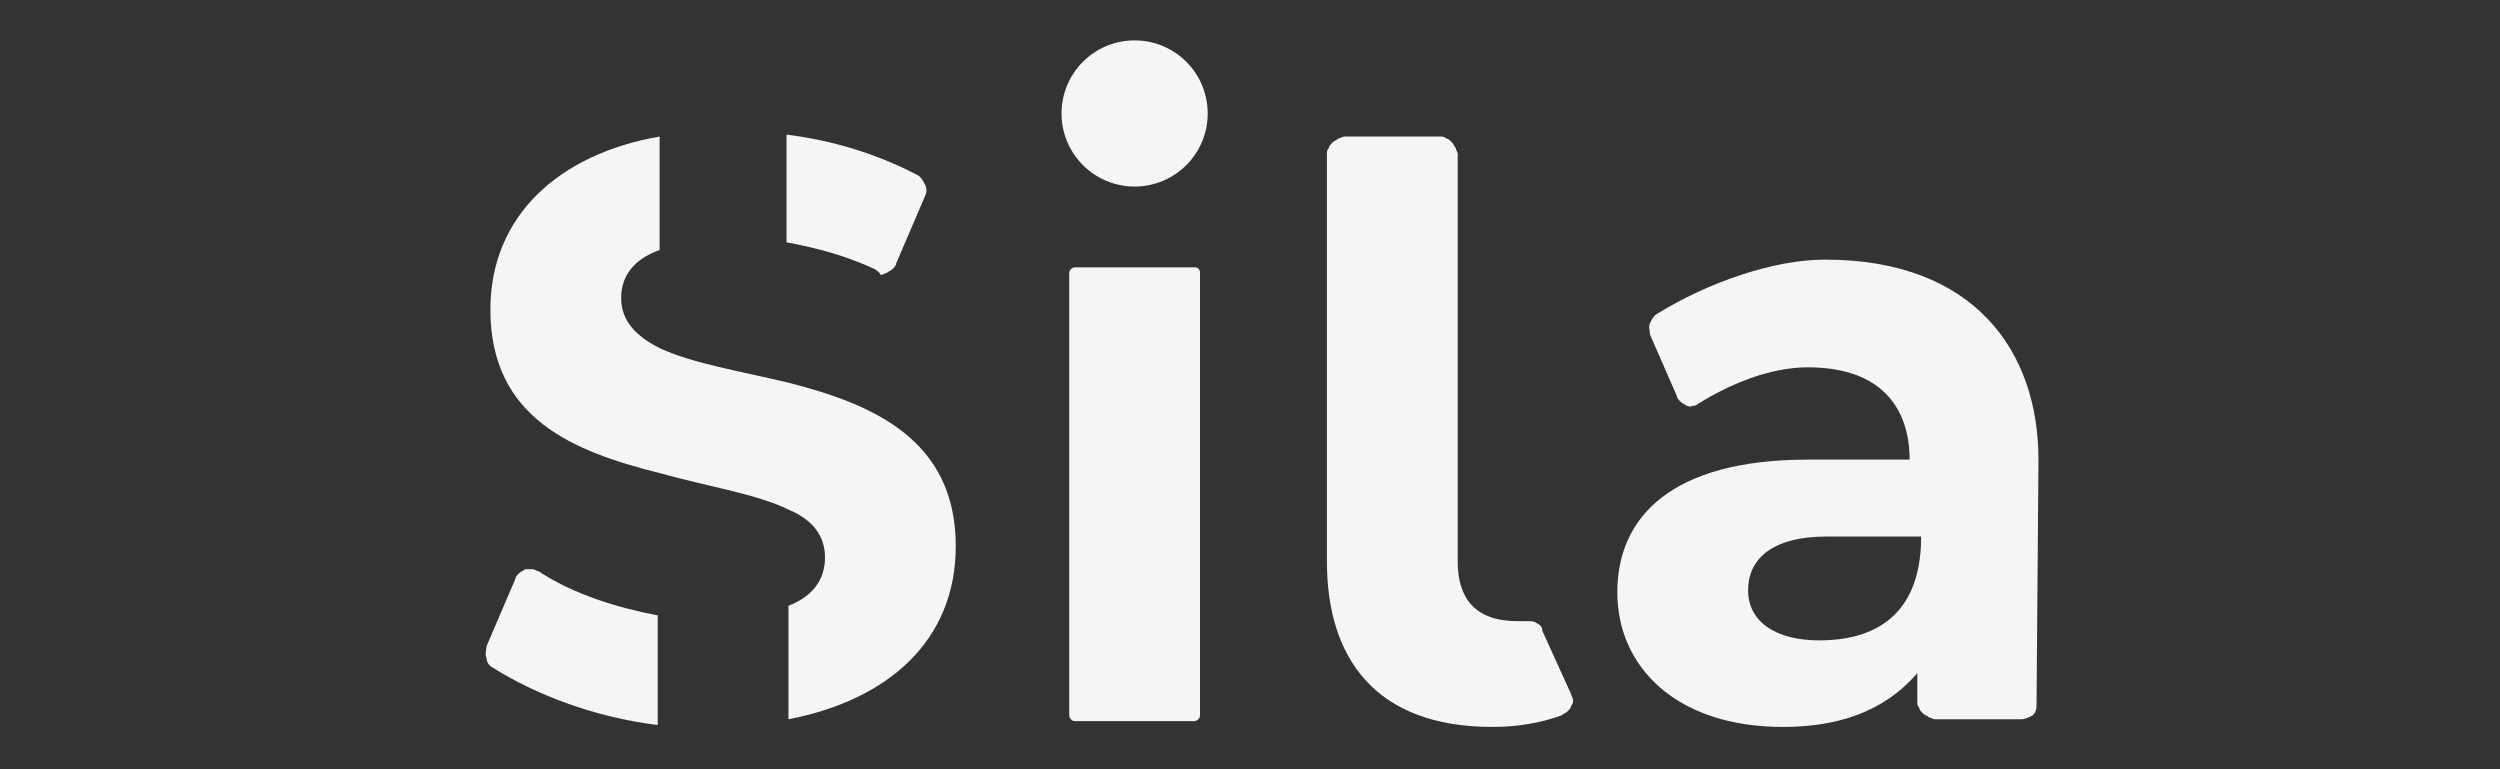
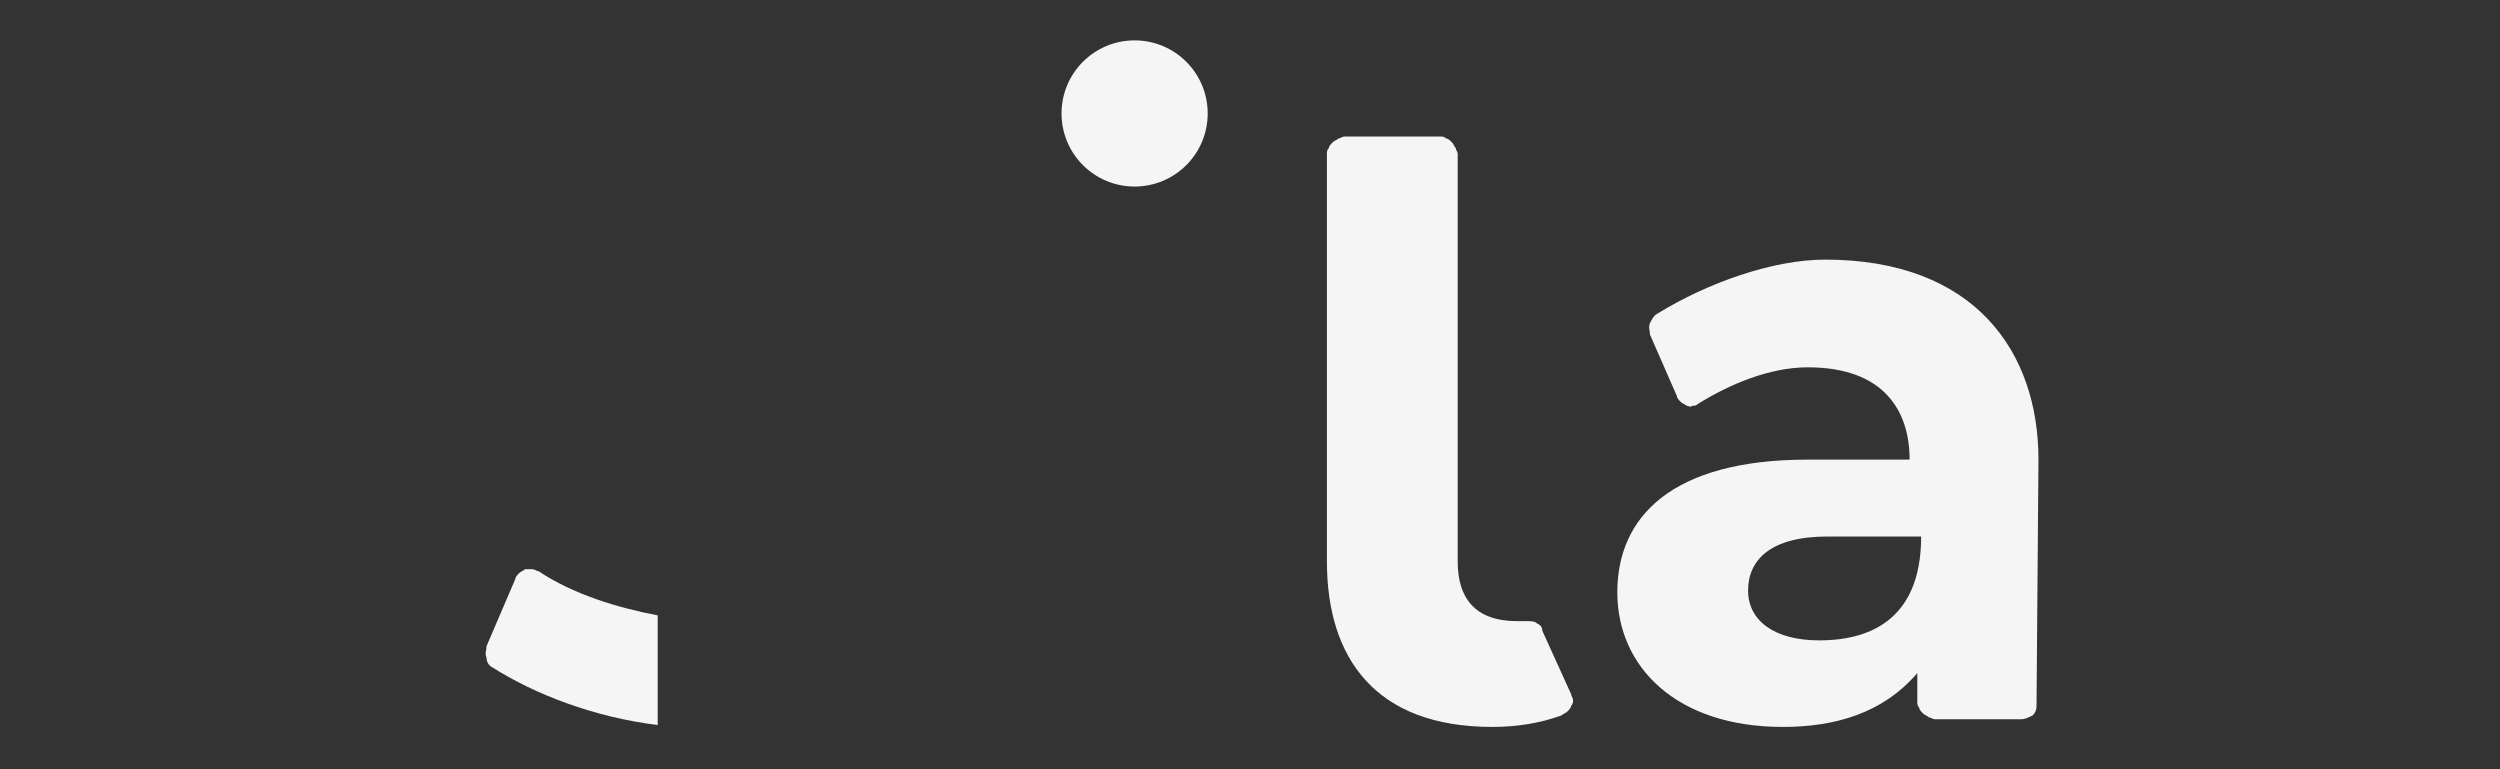
<svg xmlns="http://www.w3.org/2000/svg" version="1.1" id="Layer_1" x="0px" y="0px" viewBox="0 0 130 40" style="enable-background:new 0 0 130 40;" xml:space="preserve">
  <rect x="0" y="0" width="130" height="40" fill="#333333" stroke="none" />
  <style type="text/css">
	.st0{fill:#F5F5F5;}
</style>
  <g>
    <path class="st0" d="M34.2,32v5.7c-3.3-0.4-6.4-1.6-8.6-3c-0.2-0.1-0.3-0.3-0.3-0.5c-0.1-0.2,0-0.4,0-0.6l1.5-3.5   c0-0.1,0.1-0.2,0.2-0.3c0.1-0.1,0.2-0.1,0.3-0.2c0.1,0,0.2,0,0.4,0c0.1,0,0.2,0.1,0.3,0.1C29.8,30.9,32.1,31.6,34.2,32z" />
-     <path class="st0" d="M45.5,14c-1.5-0.7-3-1.1-4.6-1.4V7c2.4,0.3,4.7,1,6.8,2.1c0.2,0.1,0.3,0.3,0.4,0.5c0.1,0.2,0.1,0.4,0,0.6   l-1.5,3.5c0,0.1-0.1,0.2-0.2,0.3c-0.1,0.1-0.2,0.1-0.3,0.2c-0.1,0-0.2,0.1-0.3,0.1C45.7,14.1,45.6,14.1,45.5,14z" />
-     <path class="st0" d="M49.7,28.4c0,4.9-3.5,8-8.7,9v-5.9c1.3-0.5,1.9-1.4,1.9-2.5c0-1.2-0.7-2-1.9-2.5c-1.6-0.8-4.2-1.2-6.7-1.9   c-4.4-1.1-8.8-2.8-8.8-8.5c0-4.9,3.6-8.1,8.8-9V13c-1.4,0.5-2,1.4-2,2.5c0,1.2,0.8,2,2,2.6c1.7,0.8,4.2,1.2,6.7,1.8   C45.3,21,49.7,22.8,49.7,28.4z" />
    <path class="st0" d="M81.7,36.1c0,0.1,0.1,0.2,0.1,0.3c0,0.1,0,0.2-0.1,0.3c0,0.1-0.1,0.2-0.2,0.3c-0.1,0.1-0.2,0.1-0.3,0.2   c-1.1,0.4-2.3,0.6-3.6,0.6c-6.1,0-8.6-3.6-8.6-8.6V8c0-0.1,0-0.2,0.1-0.3c0-0.1,0.1-0.2,0.2-0.3c0.1-0.1,0.2-0.1,0.3-0.2   c0.1,0,0.2-0.1,0.3-0.1h5c0.1,0,0.2,0,0.3,0.1c0.1,0,0.2,0.1,0.3,0.2c0.1,0.1,0.1,0.2,0.2,0.3c0,0.1,0.1,0.2,0.1,0.3v21.2   c0,1.9,0.9,3.1,3.1,3.1c0.2,0,0.3,0,0.5,0c0.2,0,0.4,0,0.5,0.1c0.2,0.1,0.3,0.2,0.3,0.4L81.7,36.1z" />
    <path class="st0" d="M106,23.9c0-5.6-3.3-10.4-11.1-10.4c-2.7,0-6.1,1.2-8.7,2.8c-0.2,0.1-0.3,0.3-0.4,0.5c-0.1,0.2,0,0.4,0,0.6   l1.4,3.2c0,0.1,0.1,0.2,0.2,0.3c0.1,0.1,0.2,0.1,0.3,0.2c0.1,0,0.2,0.1,0.3,0c0.1,0,0.2,0,0.3-0.1c1.6-1,3.7-1.9,5.7-1.9   c4,0,5.3,2.3,5.3,4.8h-5.3c-7.1,0-9.9,3-9.9,6.9c0,3.9,3.1,7,8.6,7c2.7,0,5.2-0.7,7-2.8l0,0v1.5c0,0.1,0,0.2,0.1,0.3   c0,0.1,0.1,0.2,0.2,0.3c0.1,0.1,0.2,0.1,0.3,0.2c0.1,0,0.2,0.1,0.3,0.1h4.5c0.2,0,0.4-0.1,0.6-0.2c0.2-0.2,0.2-0.4,0.2-0.6   L106,23.9L106,23.9z M94.6,33.3c-2.3,0-3.7-1-3.7-2.6c0-1.6,1.2-2.8,4.1-2.8h4.9C99.9,32.4,97,33.3,94.6,33.3z" />
-     <path class="st0" d="M62.1,13.9h-6.2c-0.1,0-0.3,0.1-0.3,0.3v23c0,0.1,0.1,0.3,0.3,0.3h6.2c0.1,0,0.3-0.1,0.3-0.3v-23   C62.4,14,62.3,13.9,62.1,13.9z" />
    <path class="st0" d="M59,9.7c2.1,0,3.8-1.7,3.8-3.8S61.1,2.1,59,2.1c-2.1,0-3.8,1.7-3.8,3.8S56.9,9.7,59,9.7z" />
  </g>
</svg>